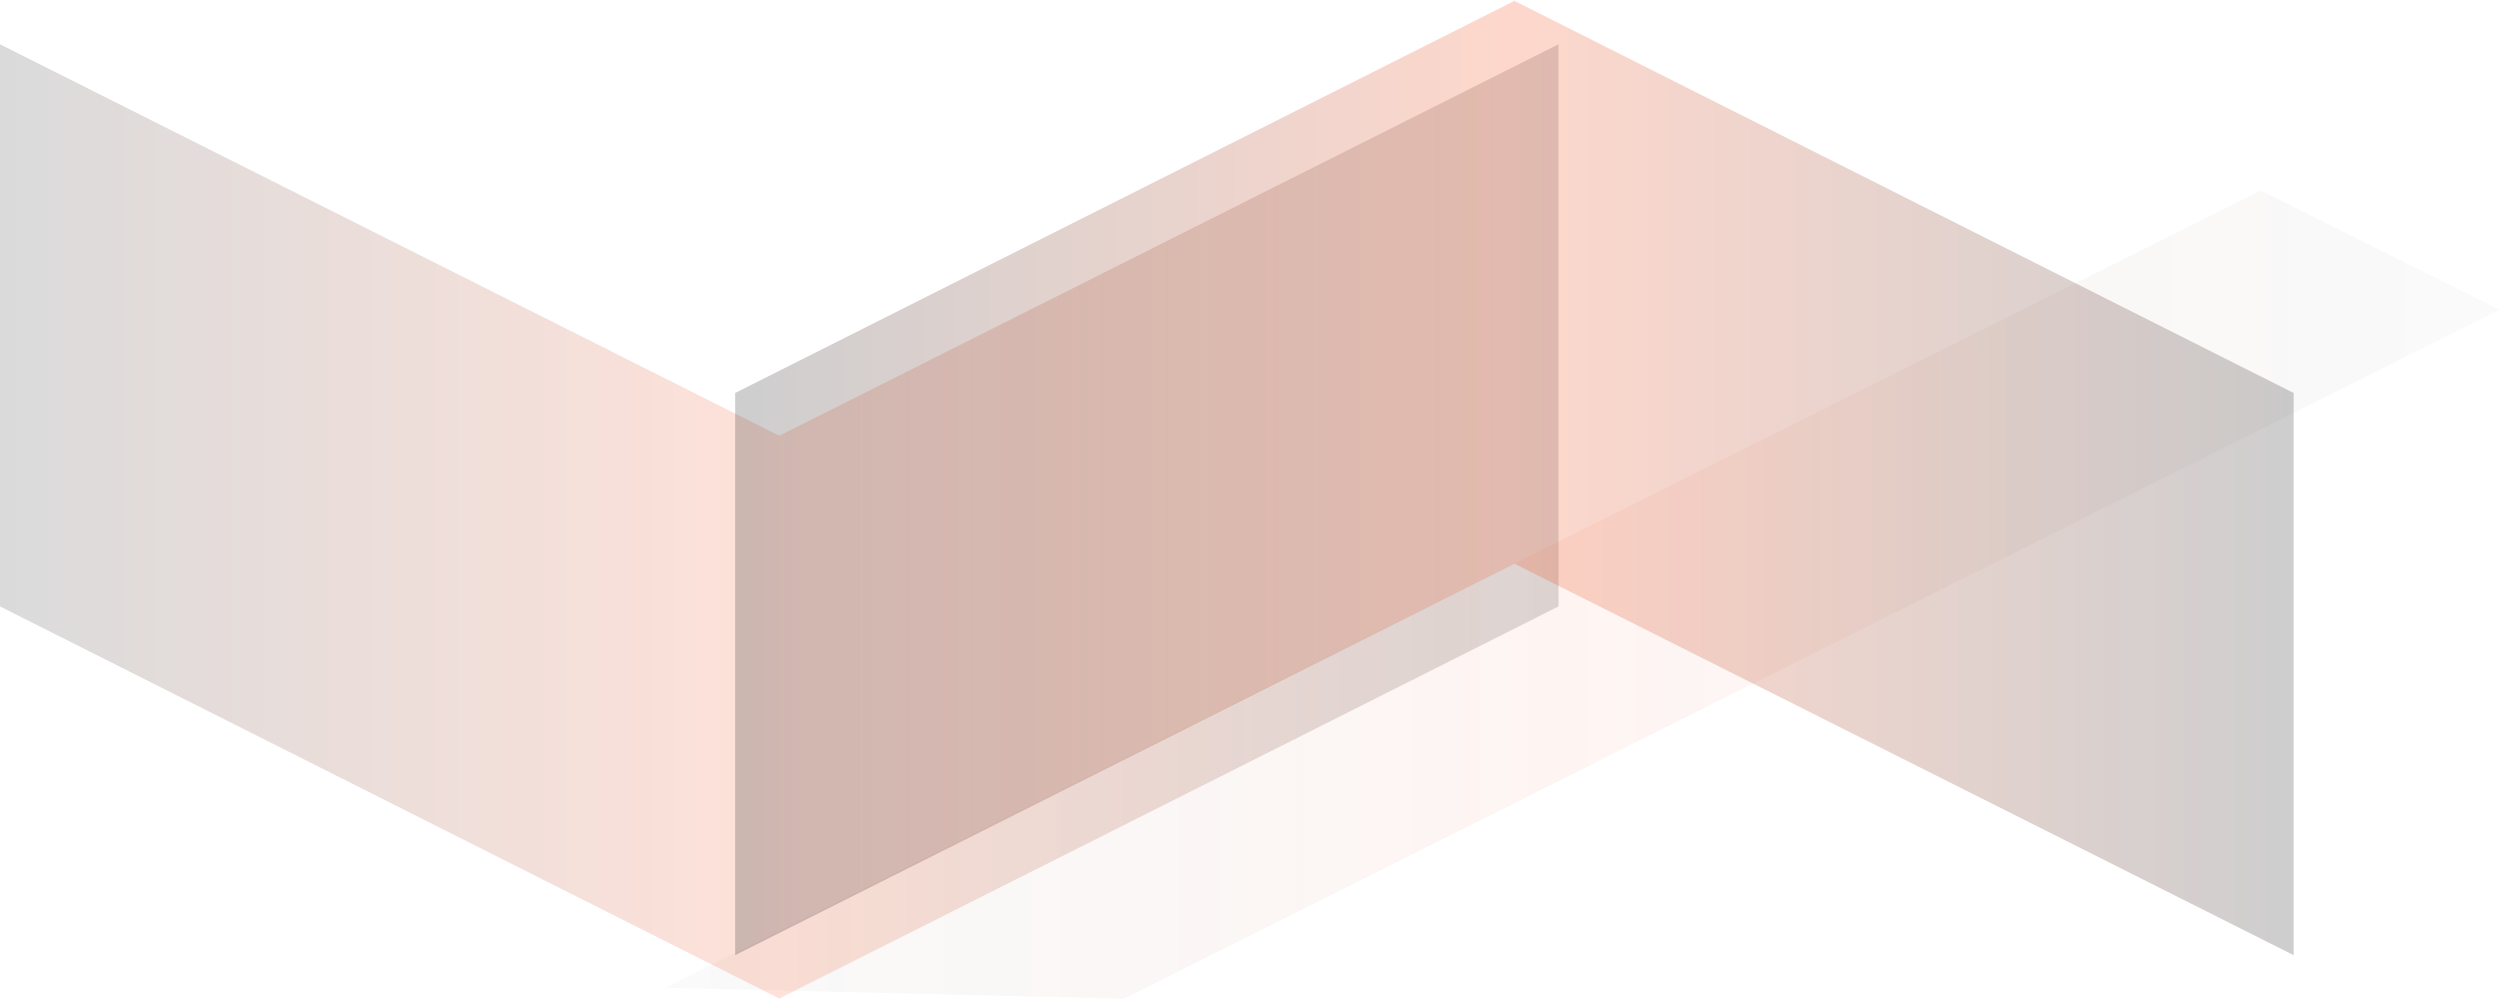
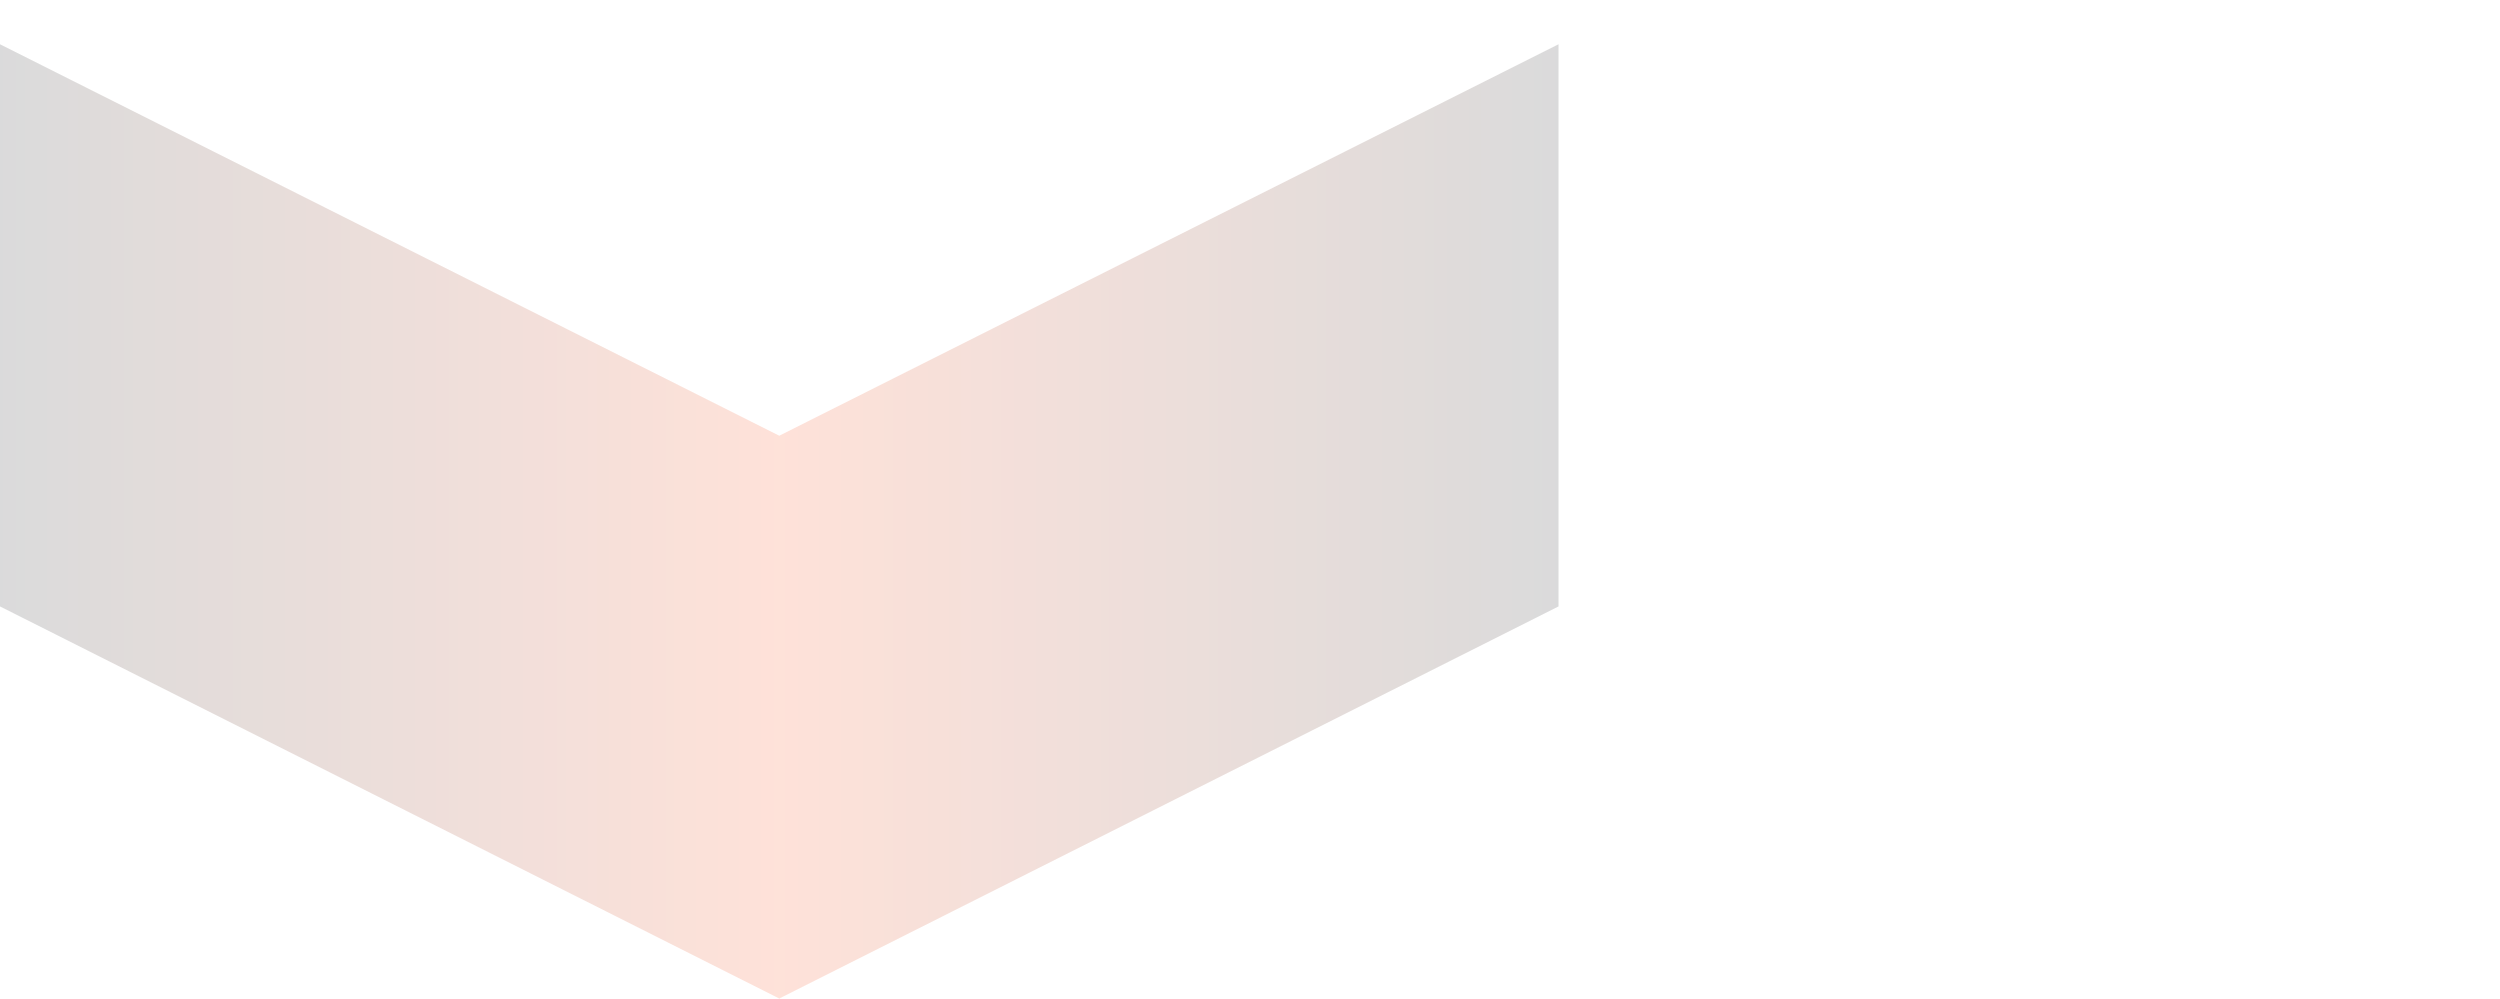
<svg xmlns="http://www.w3.org/2000/svg" width="1726" height="690" viewBox="0 0 1726 690" fill="none">
  <path opacity="0.15" d="M538.313 689.218L1076 418.679V30.563L538.002 300.831L-0.001 30.563V418.679L537.69 689.218V689.531L538.002 689.375L538.313 689.531V689.218Z" fill="url(#paint0_linear_3250_17667)" />
-   <path opacity="0.2" d="M1045.86 0.783L1583.55 271.322V659.438L1045.55 389.17L507.548 659.438V271.322L1045.24 0.783V0.469L1045.55 0.626L1045.86 0.469V0.783Z" fill="url(#paint1_linear_3250_17667)" />
-   <path opacity="0.1" d="M1725.67 213.893L1560.92 131.586L459.33 681.944L775.914 689.53L855.06 649.894L934.206 610.257L1092.5 530.984L1725.67 213.893Z" fill="url(#paint2_linear_3250_17667)" />
  <defs>
    <linearGradient id="paint0_linear_3250_17667" x1="1076" y1="407.341" x2="-0.001" y2="407.341" gradientUnits="userSpaceOnUse">
      <stop stop-color="#09090B" />
      <stop offset="0.5" stop-color="#F93901" />
      <stop offset="1" stop-color="#09090B" />
    </linearGradient>
    <linearGradient id="paint1_linear_3250_17667" x1="1583.55" y1="282.66" x2="507.548" y2="282.66" gradientUnits="userSpaceOnUse">
      <stop stop-color="#09090B" />
      <stop offset="0.5" stop-color="#F93901" />
      <stop offset="1" stop-color="#09090B" />
    </linearGradient>
    <linearGradient id="paint2_linear_3250_17667" x1="458.191" y1="181.472" x2="1692.64" y2="181.472" gradientUnits="userSpaceOnUse">
      <stop stop-color="#09090B" stop-opacity="0.2" />
      <stop offset="0.5" stop-color="#F93901" stop-opacity="0.5" />
      <stop offset="1" stop-color="#09090B" stop-opacity="0.2" />
    </linearGradient>
  </defs>
</svg>